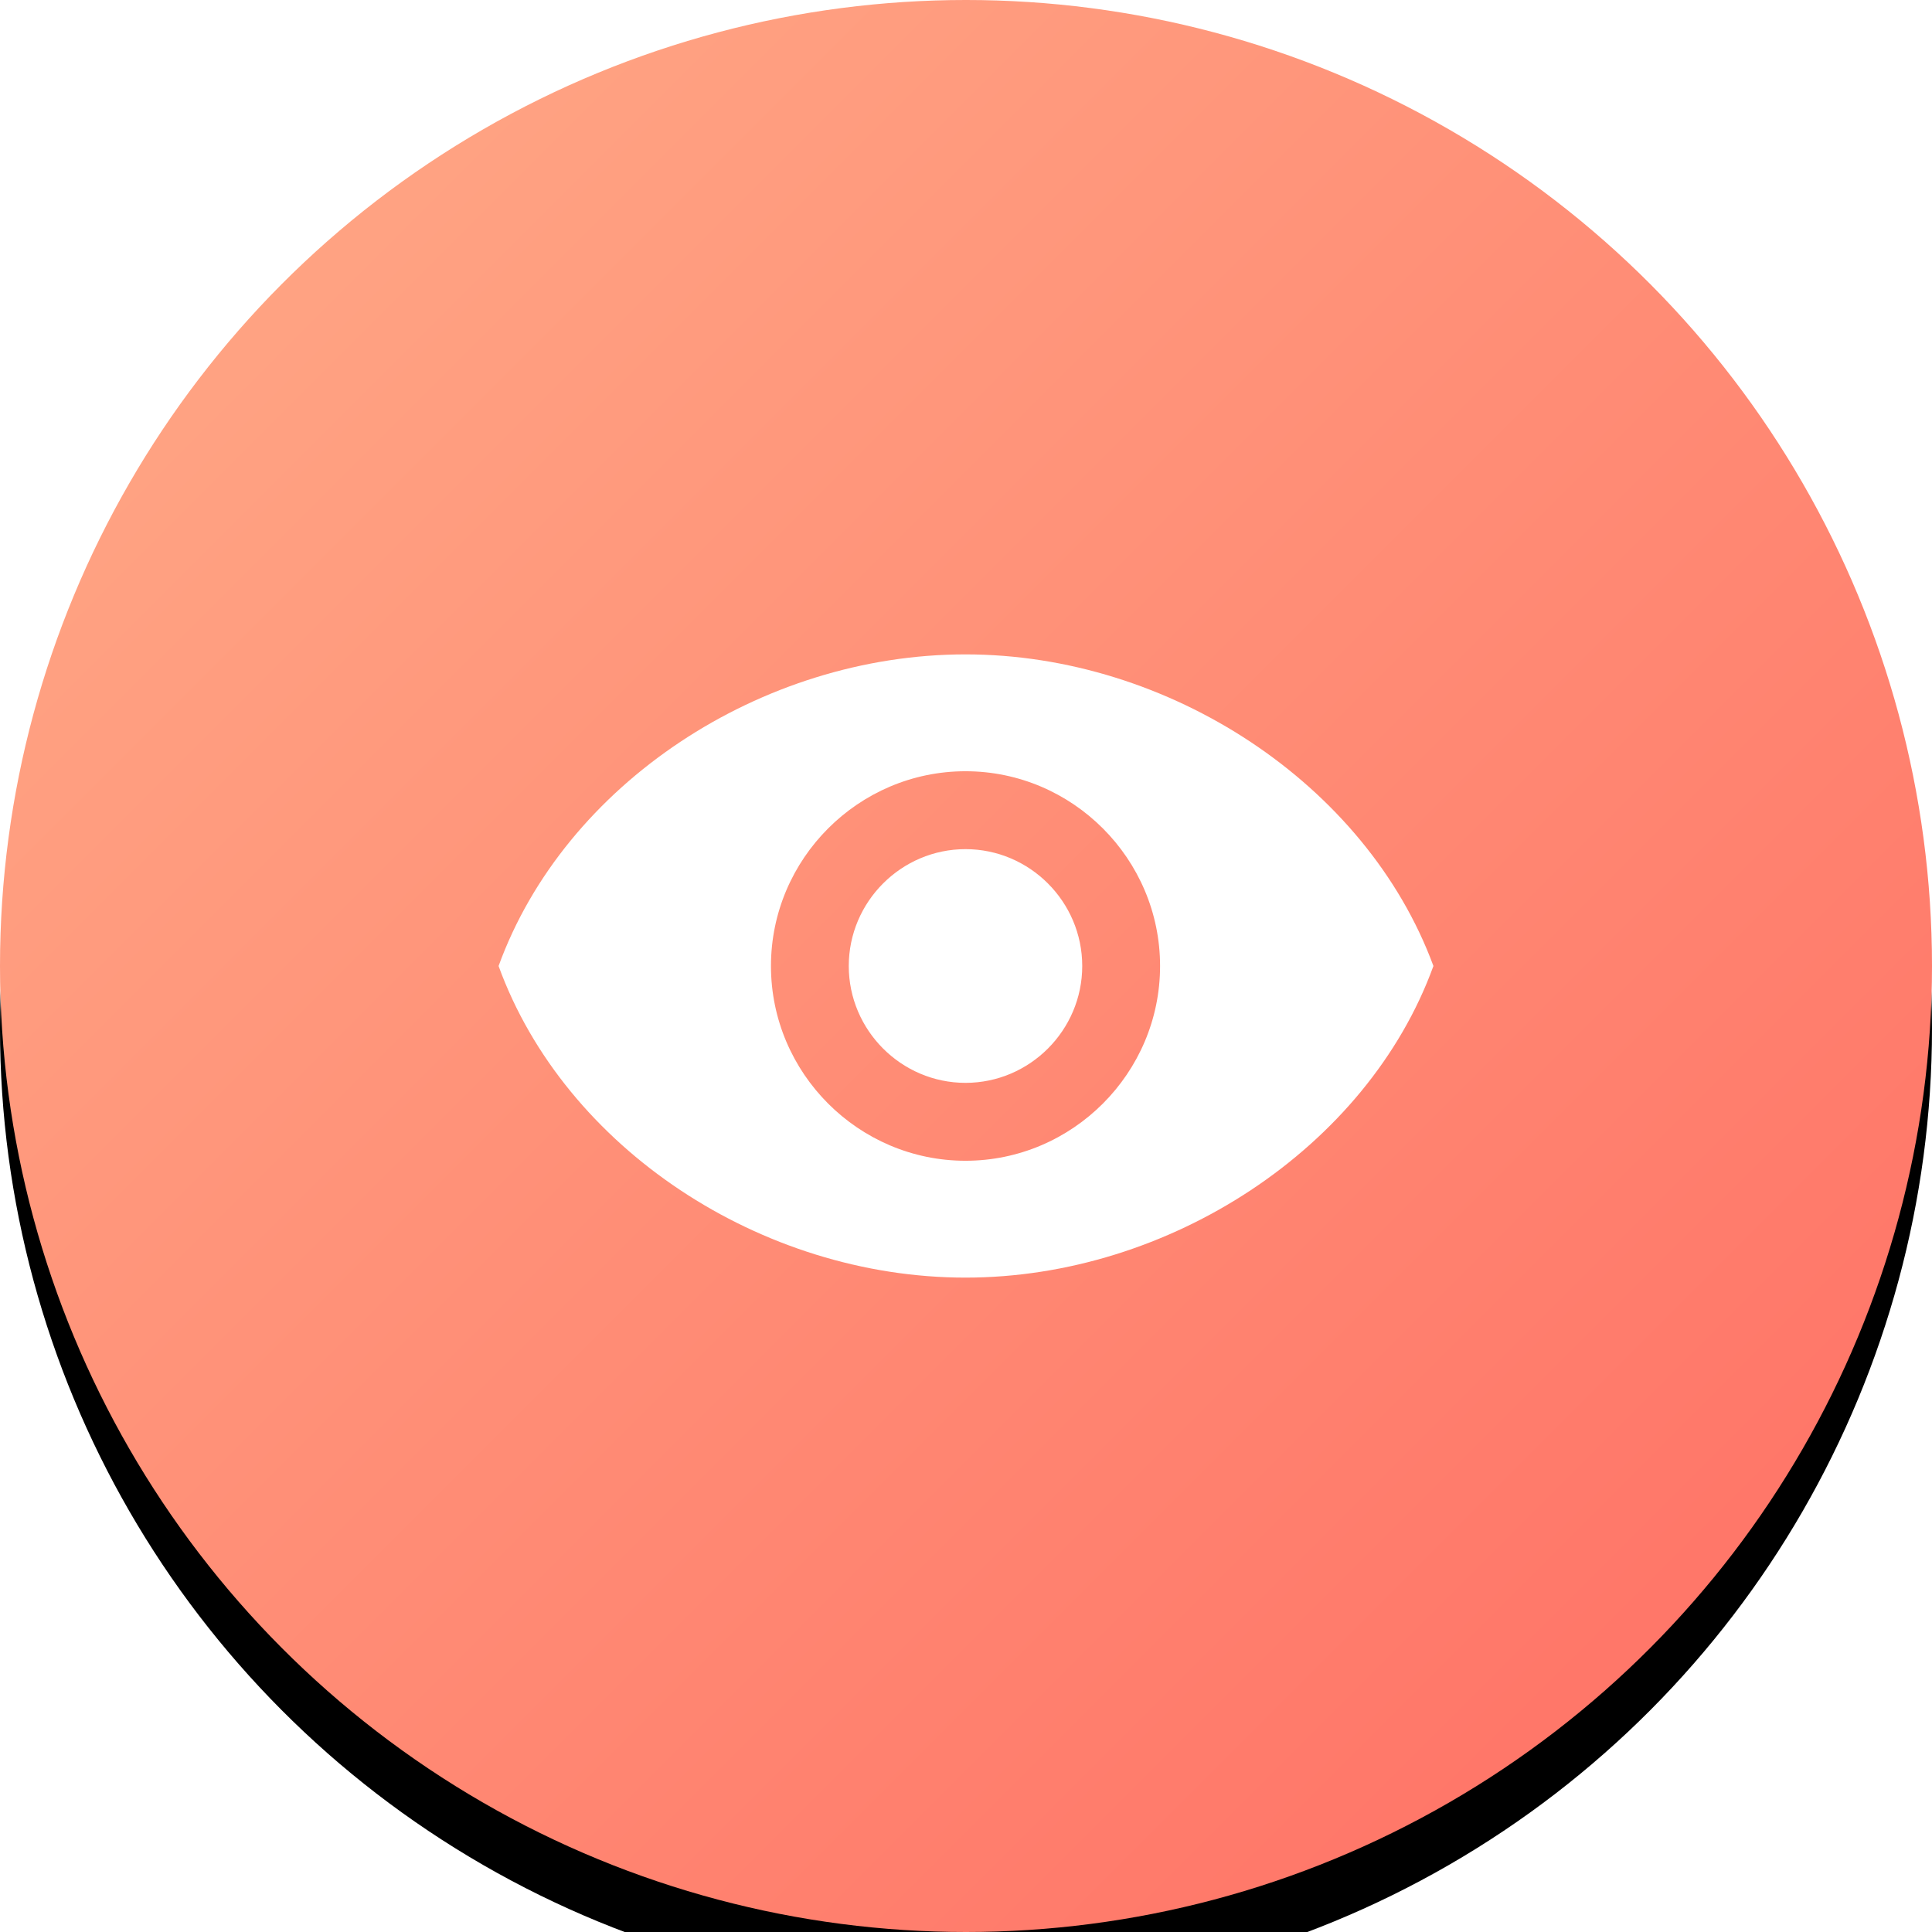
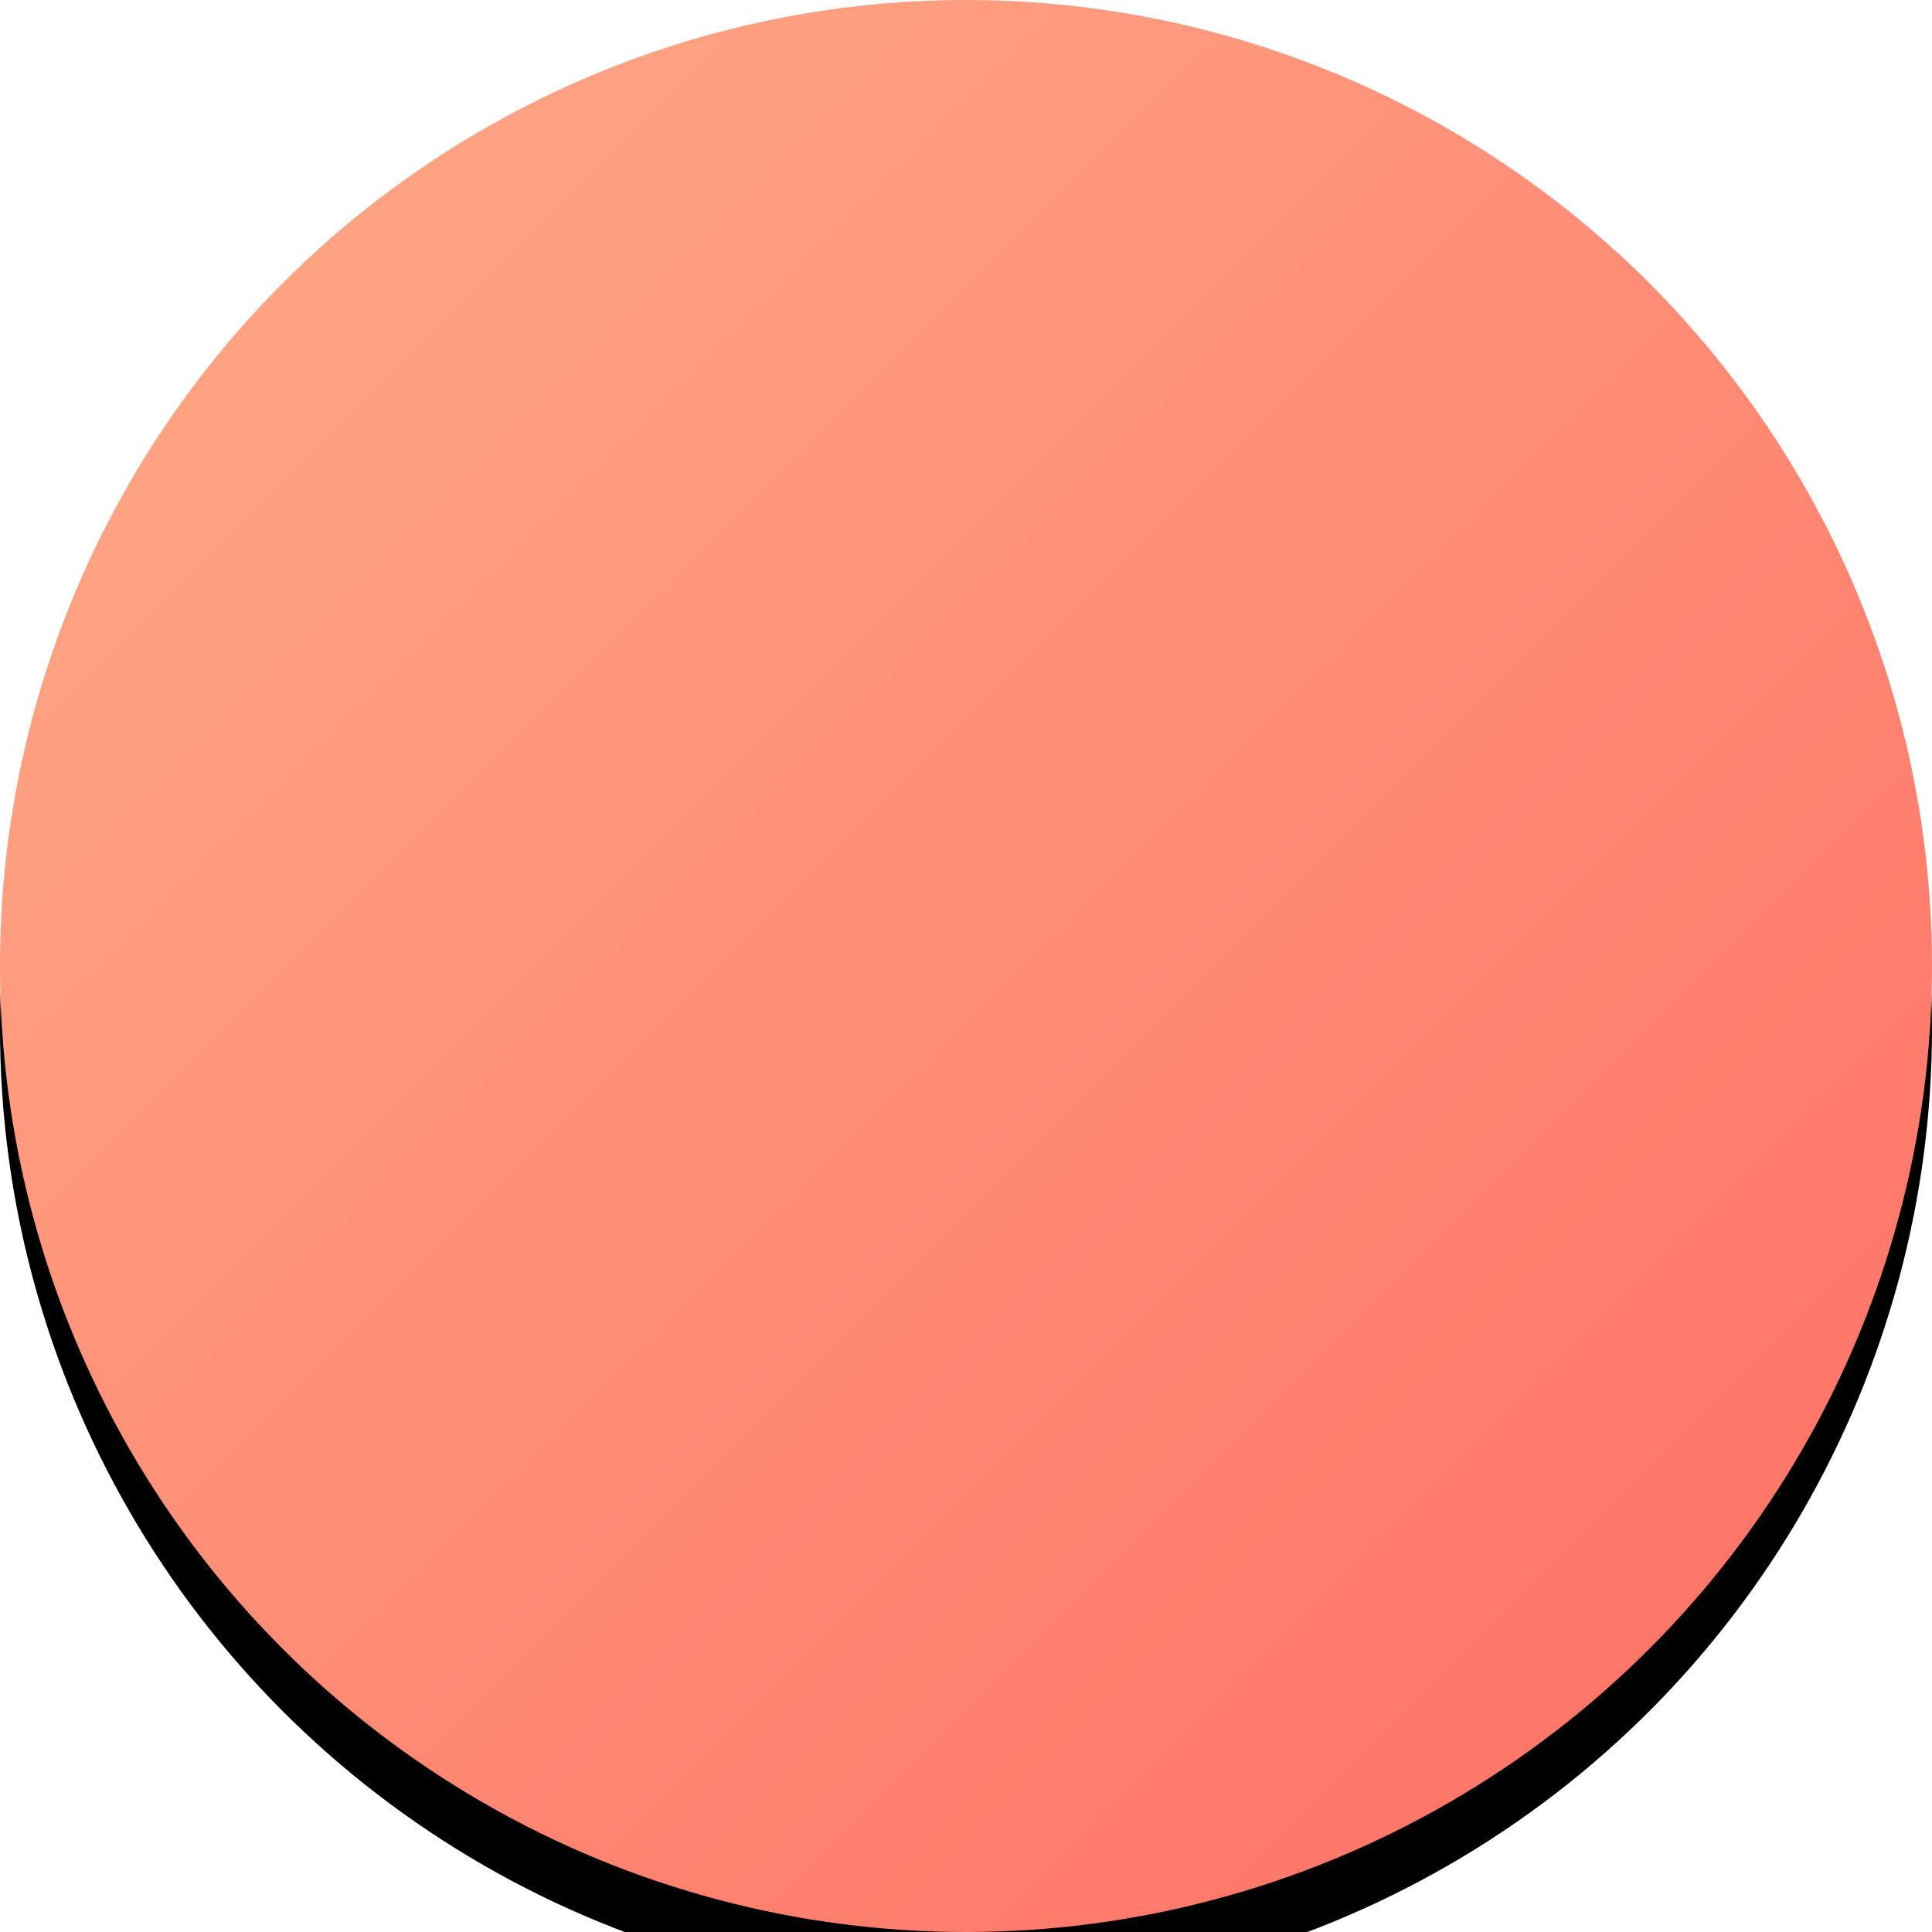
<svg xmlns="http://www.w3.org/2000/svg" xmlns:xlink="http://www.w3.org/1999/xlink" width="62px" height="62px" viewBox="0 0 62 62" version="1.1">
  <title>feature/Fax Preview</title>
  <desc>Created with Sketch.</desc>
  <defs>
    <linearGradient x1="0%" y1="0%" x2="100%" y2="100%" id="linearGradient-1">
      <stop stop-color="#FFAC88" offset="0%" />
      <stop stop-color="#FF6D63" offset="100%" />
    </linearGradient>
    <circle id="path-2" cx="31" cy="31" r="31" />
    <filter x="-21.0%" y="-17.7%" width="141.9%" height="141.9%" filterUnits="objectBoundingBox" id="filter-3">
      <feOffset dx="0" dy="2" in="SourceAlpha" result="shadowOffsetOuter1" />
      <feGaussianBlur stdDeviation="4" in="shadowOffsetOuter1" result="shadowBlurOuter1" />
      <feColorMatrix values="0 0 0 0 0.552   0 0 0 0 0.136   0 0 0 0 0.001  0 0 0 0.102 0" type="matrix" in="shadowBlurOuter1" />
    </filter>
  </defs>
  <g id="feature/Fax-Preview" stroke="none" stroke-width="1" fill="none" fill-rule="evenodd">
    <g id="Oval">
      <use fill="black" fill-opacity="1" filter="url(#filter-3)" xlink:href="#path-2" />
      <use fill="url(#linearGradient-1)" fill-rule="evenodd" xlink:href="#path-2" />
    </g>
    <g id="可见" transform="translate(16, 21)" fill="#FFFFFF" fill-rule="nonzero">
-       <path d="M14.984,0 C8.429,0 2.123,4.156 0,10 C2.123,15.844 8.429,20 14.984,20 C21.509,20 27.877,15.844 30,10 C27.846,4.156 21.509,0 14.984,0 Z M14.984,16.25 C11.55,16.25 8.741,13.438 8.741,10 C8.741,6.562 11.55,3.75 14.984,3.75 C18.418,3.75 21.228,6.562 21.228,10 C21.228,13.438 18.418,16.25 14.984,16.25 Z M18.73,10 C18.73,12.062 17.045,13.75 14.984,13.75 C12.924,13.75 11.238,12.062 11.238,10 C11.238,7.938 12.924,6.25 14.984,6.25 C17.045,6.25 18.73,7.938 18.73,10 Z" id="Shape" />
-     </g>
+       </g>
  </g>
</svg>